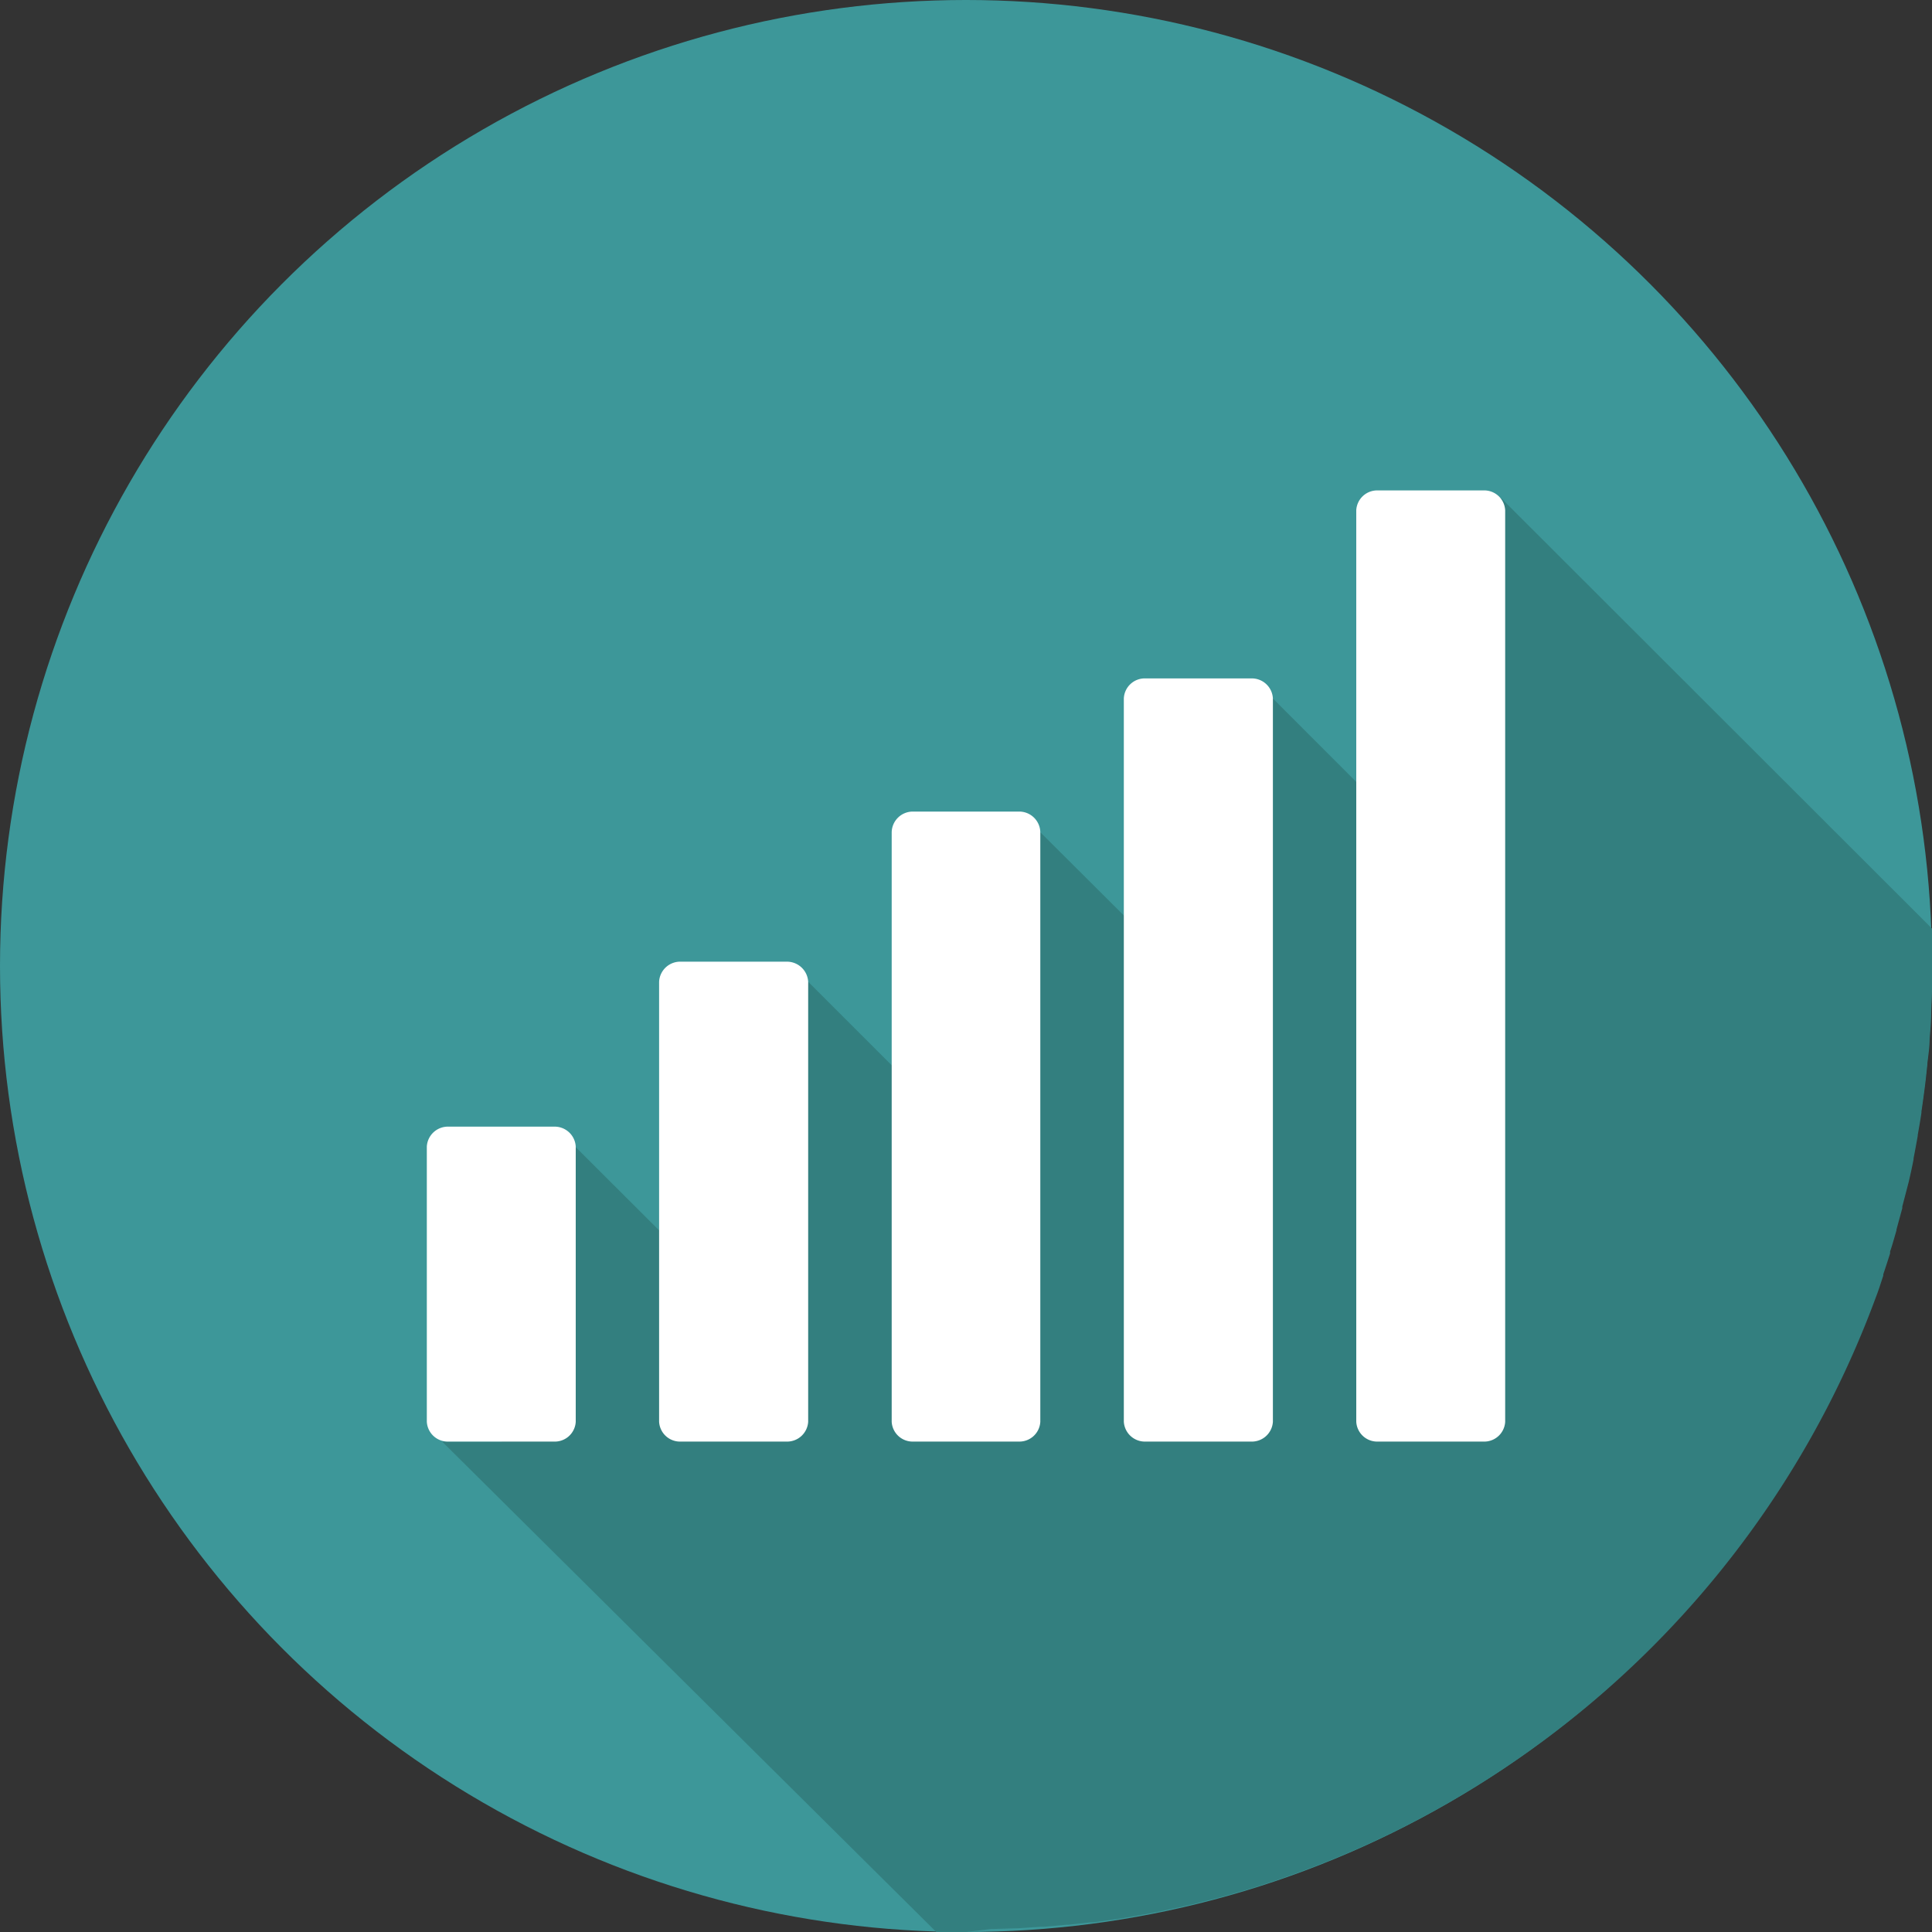
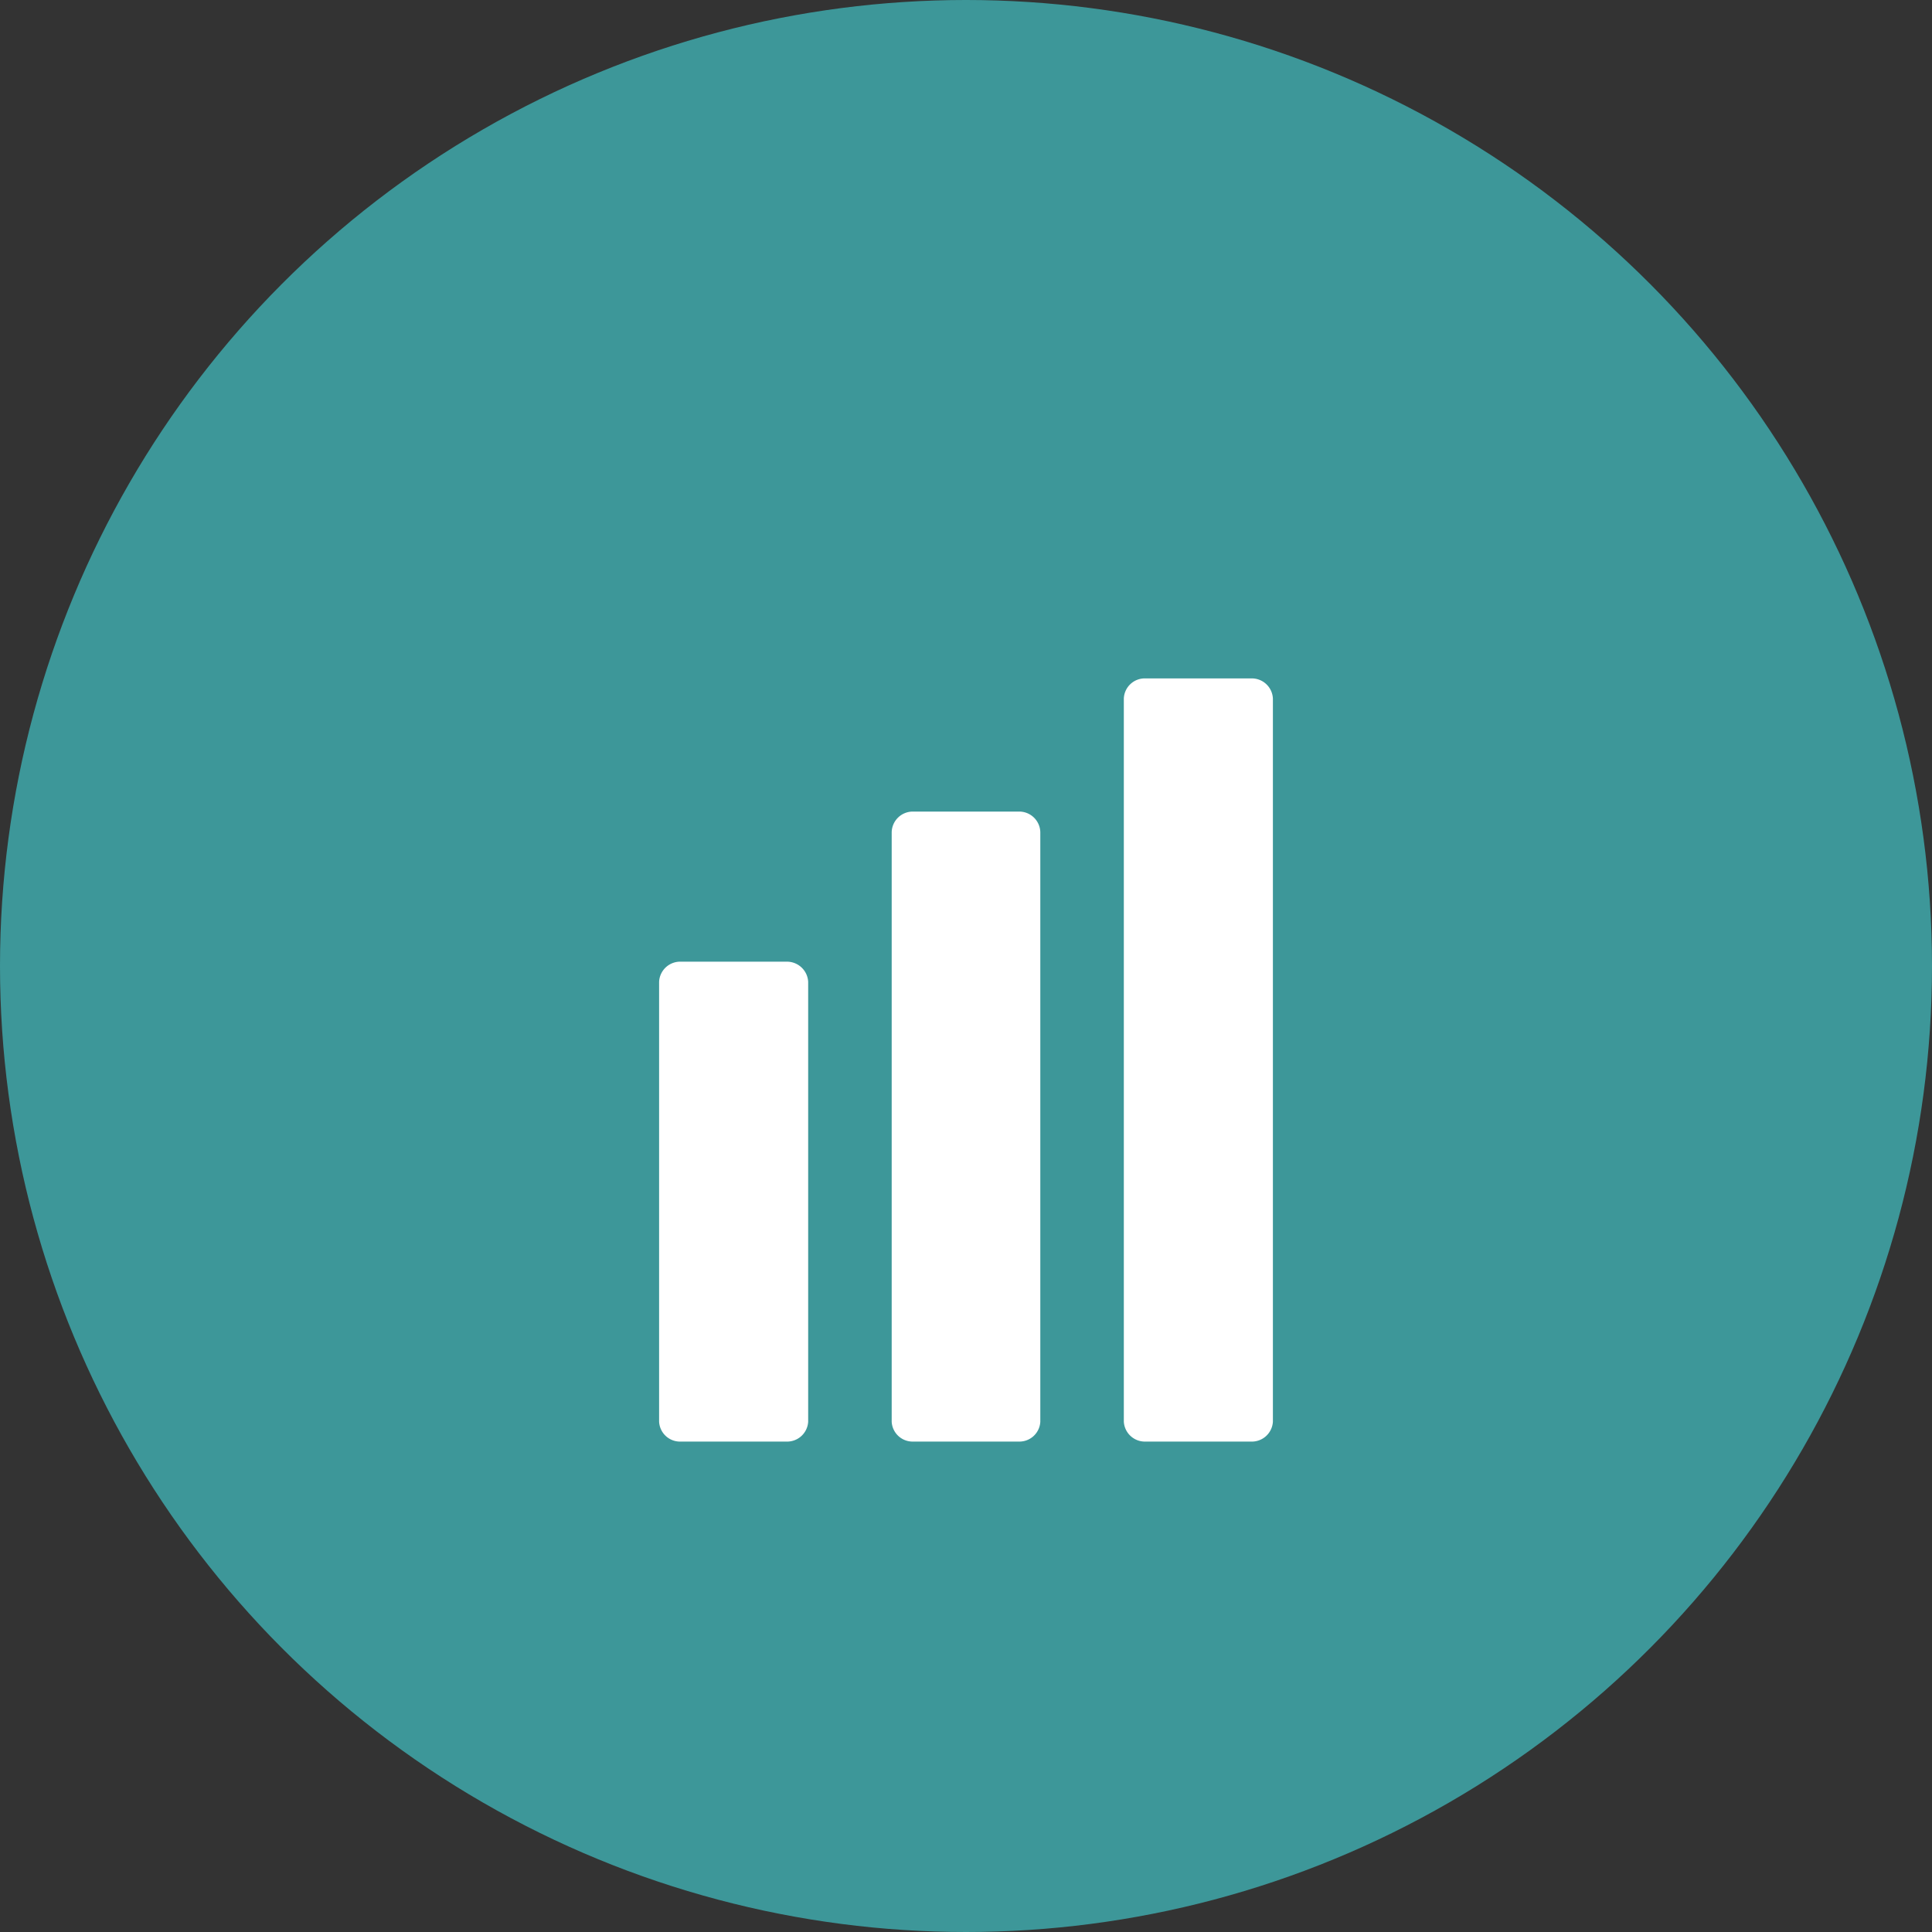
<svg xmlns="http://www.w3.org/2000/svg" id="Layer_1" data-name="Layer 1" viewBox="0 0 130 130">
  <rect x="0" y="0" width="130" height="130" fill="#333333" stroke="none" />
  <defs>
    <style>.cls-1{fill:#3d9799;}.cls-2{fill:#337f7f;}.cls-3{fill:#fff;}</style>
  </defs>
  <title>Case-Studies_130px_Circle-Icon_Bar_Chart_01</title>
  <circle class="cls-1" cx="65" cy="65" r="65" />
-   <path class="cls-2" d="M130,62.48v.28c0,.27,0,.55,0,.82v.08c0,.45,0,.89,0,1.34s0,1.1,0,1.65v0l-.06,1.64v0c0,.55-.06,1.09-.1,1.64h0c0,.54-.09,1.08-.15,1.61v.07c-.06.53-.11,1.06-.18,1.59h0c-.07.53-.14,1.06-.22,1.58l0,.08c-.07.51-.16,1-.25,1.51v.06h0v0c-.09.51-.18,1-.28,1.51l0,.07q-.15.77-.33,1.53v0L128,81.19l0,.11-.39,1.43,0,.06v0c-.14.47-.28,1-.43,1.42l0,.13c-.15.47-.3.94-.46,1.41l0,.09c-.16.48-.32,1-.49,1.43l0,0v0a65.18,65.18,0,0,1-39.83,39.07c-.27.1-.53.19-.8.27l-.63.21-.92.29-.69.2-.73.21-.81.22-.72.18-.91.23-.58.13-1.07.23-.45.1-1.18.22-.44.08-1.17.2-.38.05-1.33.19-.21,0-1.47.16-.14,0-1.54.14H70l-1.56.1h-.12l-1.54.05h-.1L65,130l-1.31,0H63.6L63,130h0L29.75,97h4l5-19.8L52.11,90.53l2.27-24.47L67.83,79.51,70,56,83.56,69.51,85.65,47l14.8,14.81L101,33.51Z" />
-   <path class="cls-3" d="M30.19,75.81h7.08a1.42,1.42,0,0,1,1.47,1.34V95.67A1.41,1.41,0,0,1,37.27,97H30.19a1.41,1.41,0,0,1-1.47-1.34V77.15A1.42,1.42,0,0,1,30.19,75.81Z" />
  <path class="cls-3" d="M45.83,64.71H52.9a1.43,1.43,0,0,1,1.48,1.35V95.67A1.42,1.42,0,0,1,52.9,97H45.83a1.41,1.41,0,0,1-1.48-1.34V66.06A1.42,1.42,0,0,1,45.83,64.71Z" />
  <path class="cls-3" d="M61.46,54.61h7.08A1.42,1.42,0,0,1,70,56V95.67A1.41,1.41,0,0,1,68.54,97H61.46A1.41,1.41,0,0,1,60,95.67V56A1.42,1.42,0,0,1,61.46,54.61Z" />
  <path class="cls-3" d="M77.1,45.65h7.07A1.42,1.42,0,0,1,85.65,47V95.67A1.42,1.42,0,0,1,84.17,97H77.1a1.42,1.42,0,0,1-1.48-1.34V47A1.41,1.41,0,0,1,77.1,45.65Z" />
-   <path class="cls-3" d="M92.73,33h7.08a1.41,1.41,0,0,1,1.47,1.34V95.67A1.41,1.41,0,0,1,99.81,97H92.73a1.41,1.41,0,0,1-1.47-1.34V34.33A1.41,1.41,0,0,1,92.73,33Z" />
</svg>